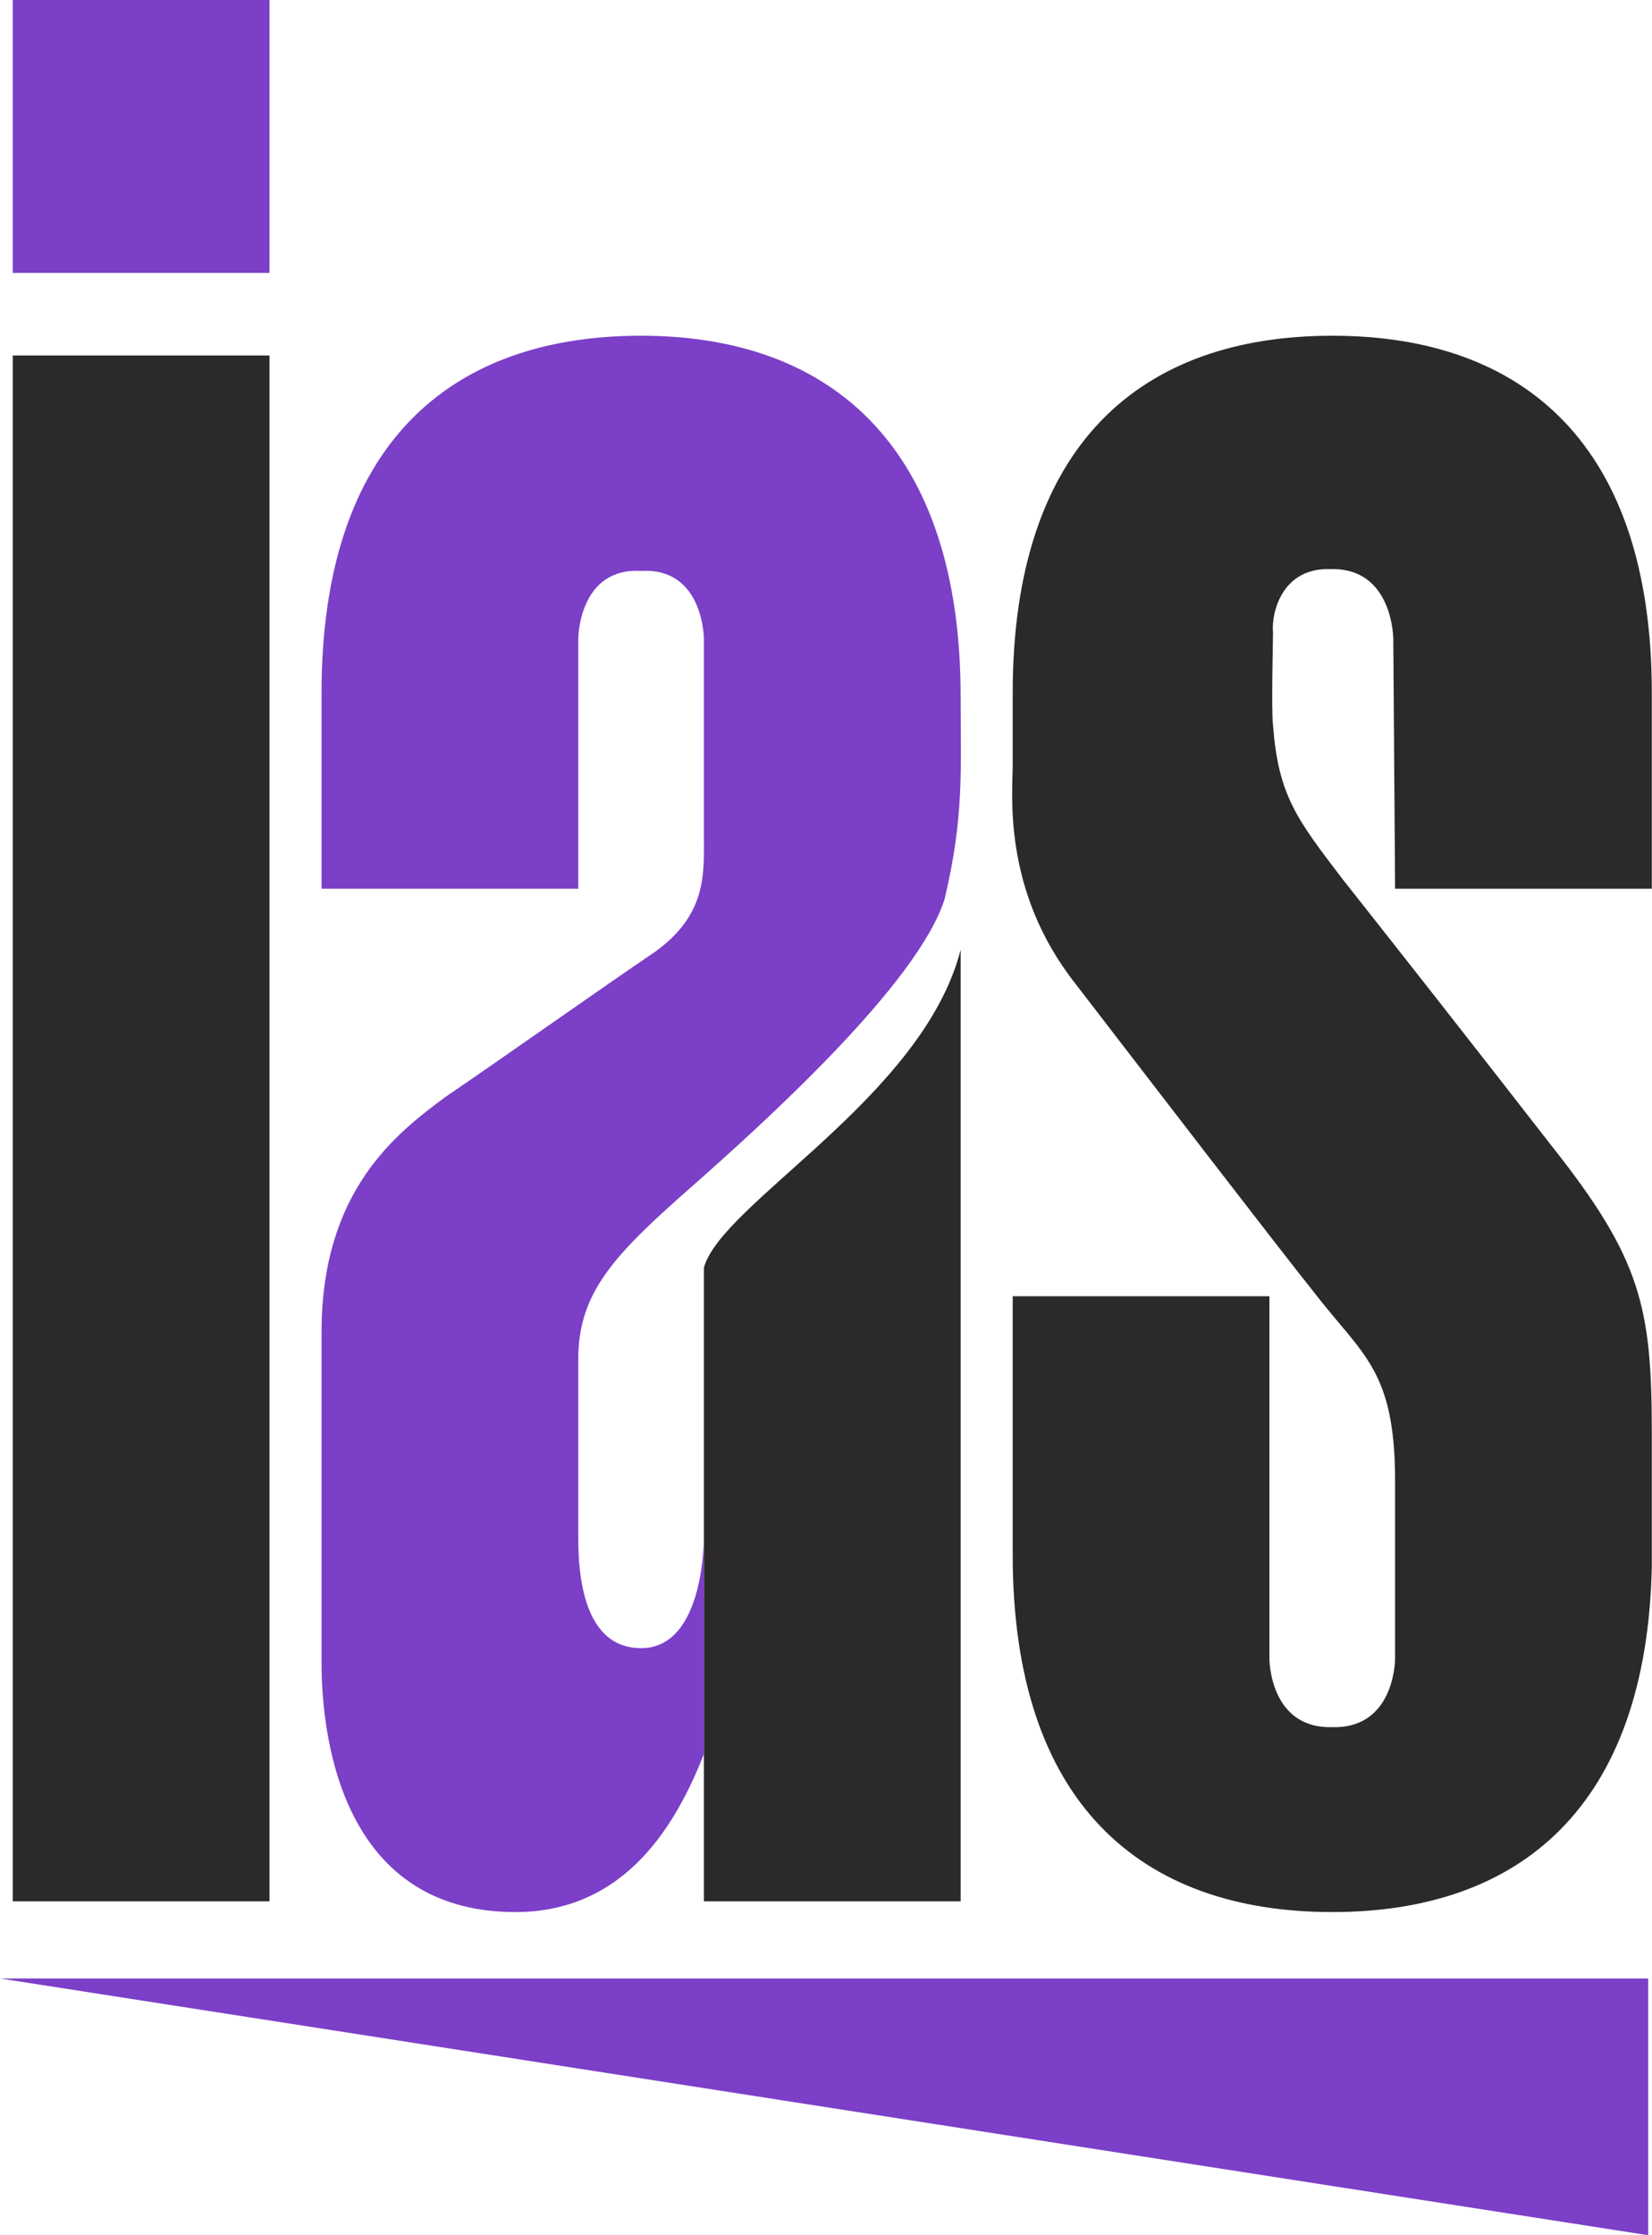
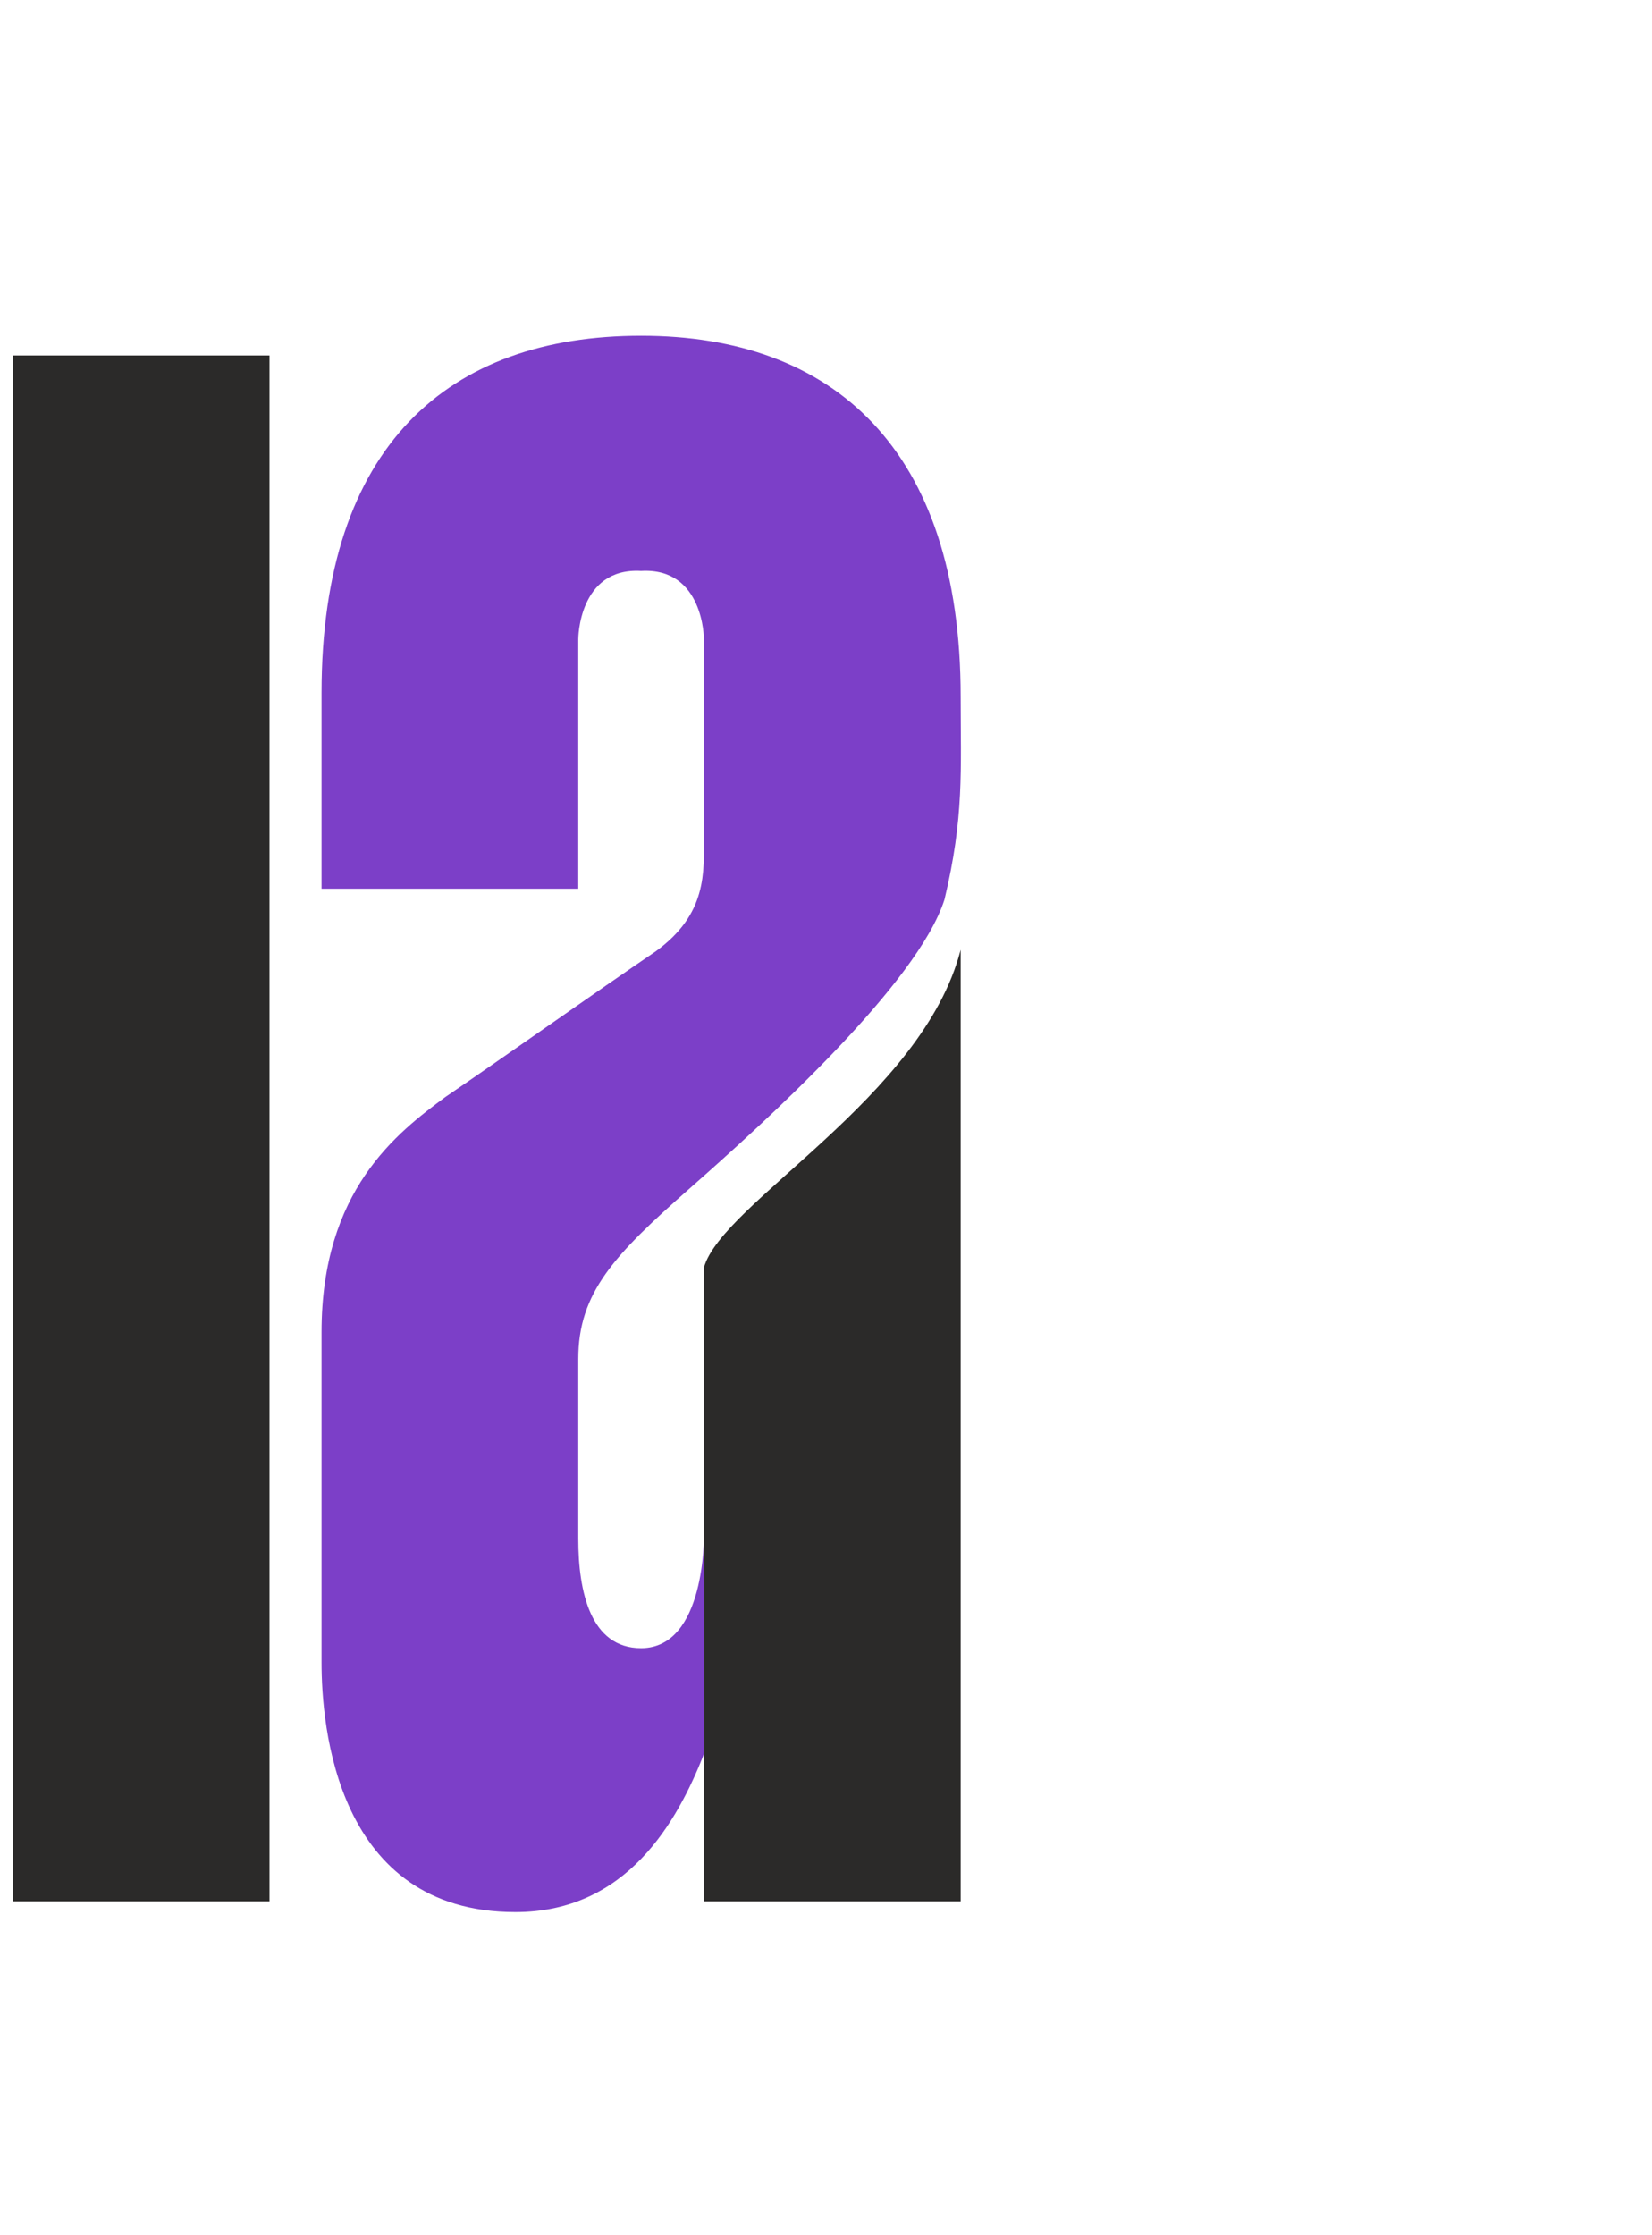
<svg xmlns="http://www.w3.org/2000/svg" xml:space="preserve" width="1156px" height="1564px" style="shape-rendering:geometricPrecision; text-rendering:geometricPrecision; image-rendering:optimizeQuality; fill-rule:evenodd; clip-rule:evenodd" viewBox="0 0 920 1245">
  <defs>
    <style type="text/css">  .fil0 {fill:#2B2A29} .fil1 {fill:#7C3FC8}  </style>
  </defs>
  <g id="Слой_x0020_1">
    <g id="_2094657961904">
      <polygon class="fil0" points="7,198 150,198 150,1059 7,1059 " />
-       <path class="fil0" d="M564 426c0,16 -6,70 35,122 40,52 113,147 133,172 27,35 45,43 45,105l0 7 0 46 0 46c0,0 0,39 -35,38 -35,1 -35,-38 -35,-38l0 -202 -143 0c0,0 0,102 0,144 0,138 71,199 178,199 105,0 175,-59 178,-192 0,-25 0,-50 0,-75 0,-70 -6,-97 -56,-160 -49,-63 -82,-105 -116,-148 -26,-34 -36,-47 -39,-86 -1,-9 0,-46 0,-52 -1,-9 4,-36 32,-35 35,-1 35,39 35,39l1 139 143 0c0,0 0,-67 0,-109 0,-138 -71,-199 -178,-199 -107,0 -178,61 -178,199 0,13 0,27 0,40z" />
      <path class="fil0" d="M392 977l0 82 143 0 0 -530c-21,82 -133,141 -143,177l0 149 0 122z" />
-       <polygon class="fil1" points="0,1102 918,1102 918,1245 " />
-       <polygon class="fil1" points="7,0 150,0 150,152 7,152 " />
      <path class="fil1" d="M392 855c0,0 1,63 -35,63 -28,0 -35,-31 -35,-61 0,-31 0,-63 0,-100 0,-37 20,-58 62,-95 42,-37 127,-114 142,-161 11,-46 9,-72 9,-113 0,-138 -71,-201 -178,-201 -107,0 -178,61 -178,199 0,42 0,109 0,109l143 0 0 -139c0,0 0,-40 35,-38 35,-2 35,38 35,38 0,6 0,109 0,109 0,21 2,44 -27,65 -31,21 -89,62 -117,81 -27,20 -69,52 -69,131 0,80 0,148 0,184 0,35 8,139 108,139 62,0 90,-50 105,-88l0 -122z" />
    </g>
  </g>
</svg>